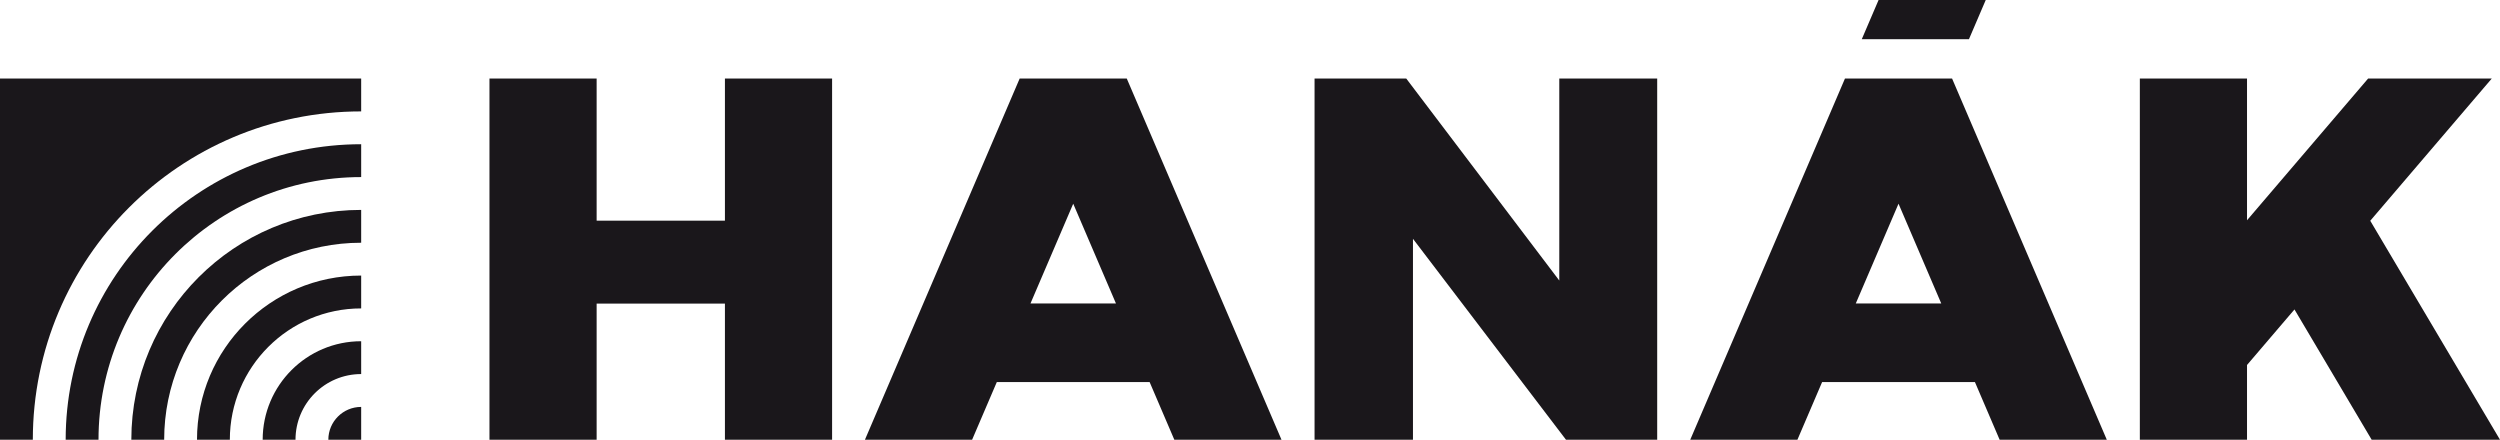
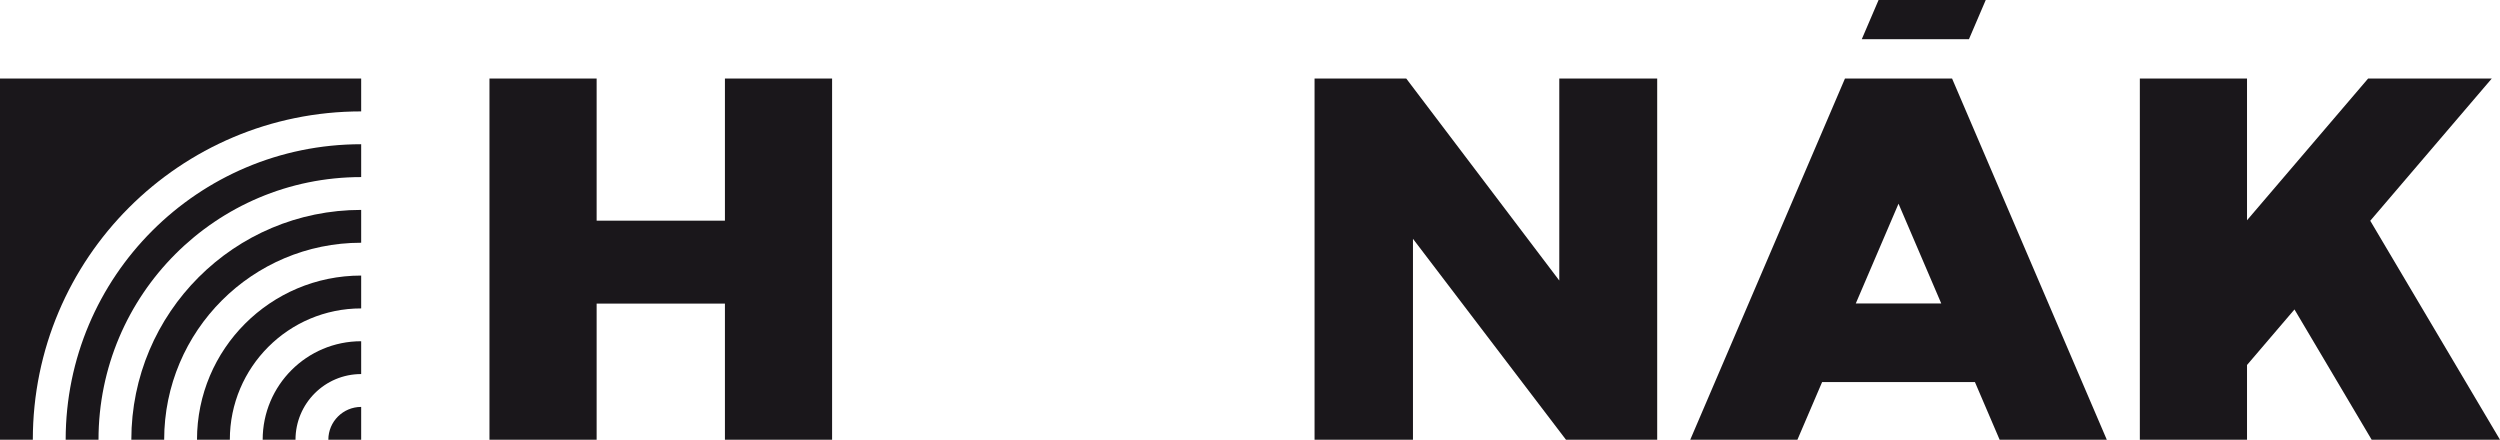
<svg xmlns="http://www.w3.org/2000/svg" version="1.1" id="Vrstva_1" x="0px" y="0px" width="2834.646px" height="498.604px" viewBox="-92.348 738.318 2834.646 498.604" enable-background="new -92.348 738.318 2834.646 498.604" xml:space="preserve">
  <g>
    <polygon fill="#1A171B" points="2595.178,988.627 2732.936,827.401 2592.729,827.401 2455.452,988.067 2455.452,827.401    2333.928,827.401 2333.928,1236.921 2455.452,1236.921 2455.452,1152.164 2509.257,1089.189 2596.792,1236.921 2742.299,1236.921     " />
    <path fill="#1A171B" d="M2121.085,827.401h-0.044h-121.469h-0.048l0.021,0.053l-175.407,409.468h121.517l28.027-65.429h173.244   l28.028,65.429h121.515l-175.407-409.468L2121.085,827.401z M2011.845,1082.403l48.461-113.117l48.456,113.117H2011.845z" />
    <path fill="#1A171B" d="M205.486,1236.921h37.223c0-41.12,33.341-74.466,74.462-74.466v-37.221   C255.489,1125.235,205.486,1175.244,205.486,1236.921z" />
    <path fill="#1A171B" d="M279.945,1236.921h37.227v-37.217C296.613,1199.705,279.945,1216.352,279.945,1236.921z" />
    <path fill="#1A171B" d="M131.023,1236.921h37.235c0-82.244,66.677-148.903,148.914-148.903v-37.254   C214.369,1050.764,131.023,1134.122,131.023,1236.921z" />
    <path fill="#1A171B" d="M56.564,1236.921h37.233c0-123.361,100.012-223.375,223.375-223.375v-37.224   C173.252,976.323,56.564,1093,56.564,1236.921z" />
    <path fill="#1A171B" d="M-17.892,1236.921h37.234c0-164.477,133.349-297.816,297.83-297.816v-37.254   C132.133,901.851-17.892,1051.88-17.892,1236.921z" />
    <path fill="#1A171B" d="M-92.348,1236.921h37.22c0-205.599,166.701-372.289,372.3-372.289v-37.231h-409.52V1236.921z" />
    <polygon fill="#1A171B" points="729.613,988.54 584.153,988.54 584.153,827.401 462.634,827.401 462.634,1236.921    584.153,1236.921 584.153,1082.586 729.613,1082.586 729.613,1236.921 851.128,1236.921 851.128,827.401 729.613,827.401  " />
    <polygon fill="#1A171B" points="1675.66,1056.396 1502.164,827.401 1398.169,827.401 1398.169,1236.921 1509.754,1236.921    1509.754,1009.08 1683.263,1236.921 1786.679,1236.921 1786.679,827.401 1675.66,827.401  " />
-     <path fill="#1A171B" d="M1185.305,827.401h-0.044h-121.467h-0.046l0.024,0.053l-175.41,409.468h121.516l28.026-65.429h173.247   l28.026,65.429h121.518l-175.411-409.468L1185.305,827.401z M1076.07,1082.403l48.457-113.117l48.458,113.117H1076.07z" />
    <polygon fill="#1A171B" points="2159.204,738.318 2037.687,738.318 2018.661,782.735 2140.176,782.735  " />
  </g>
</svg>